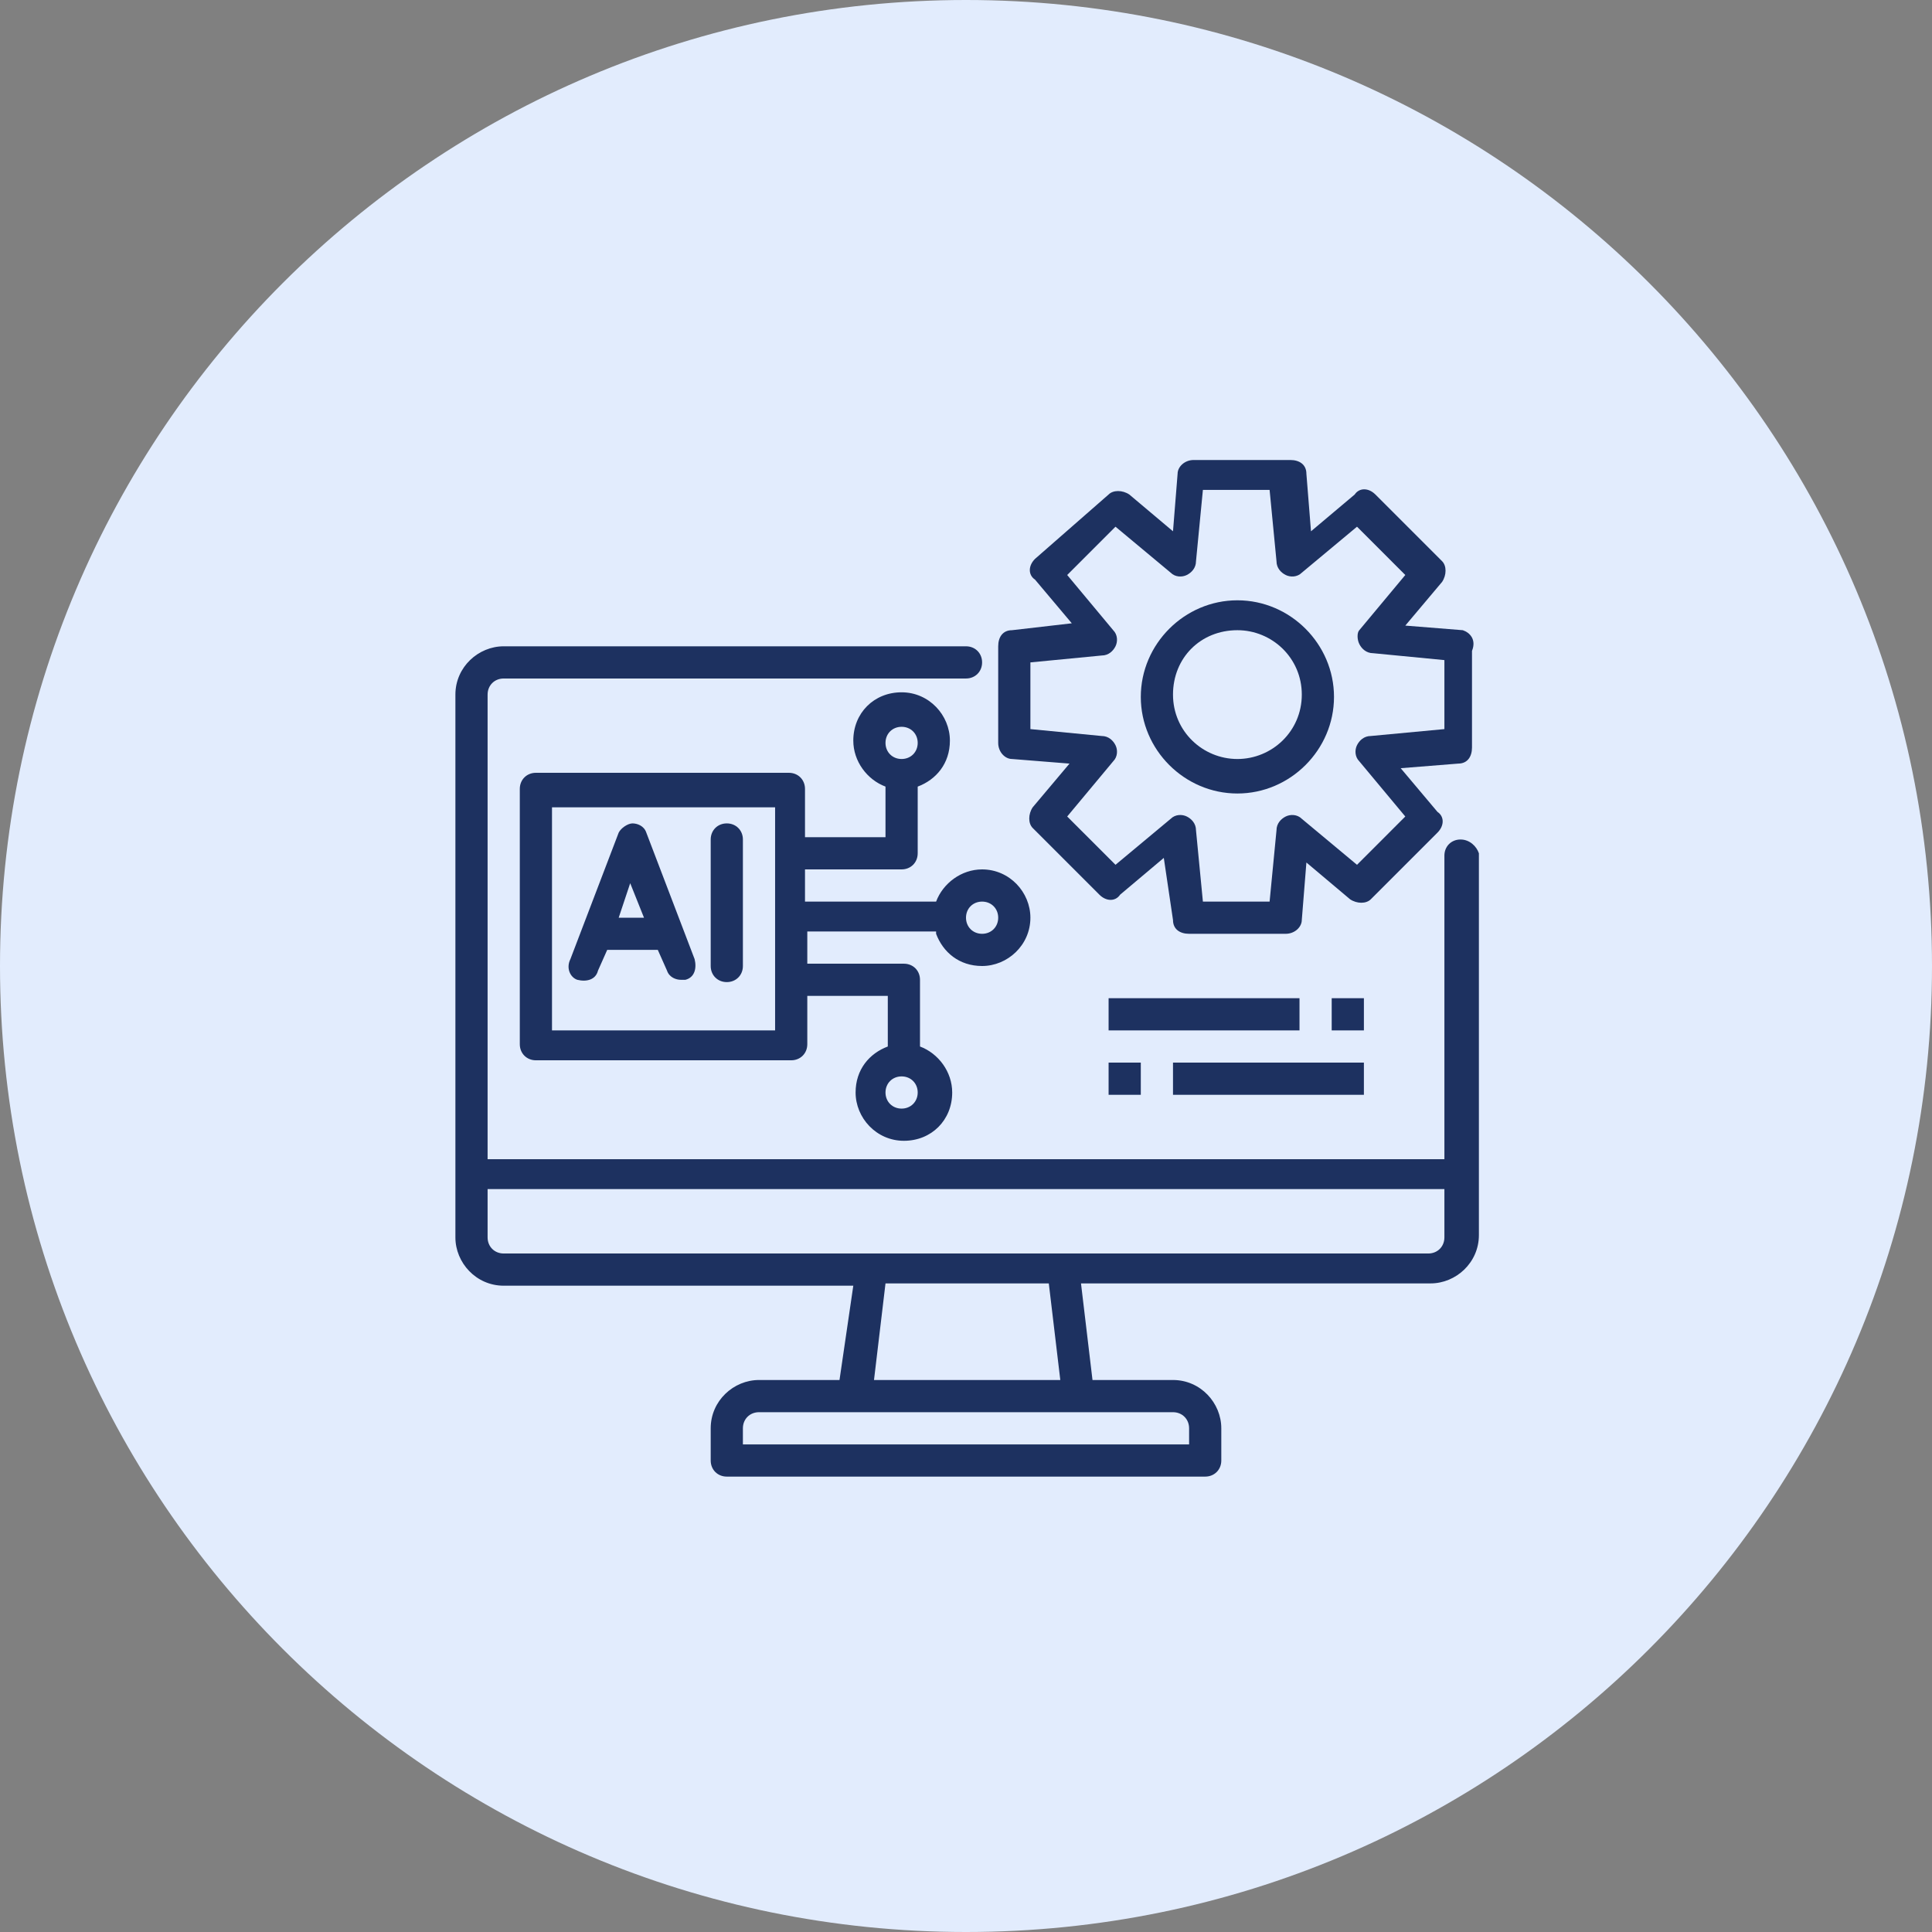
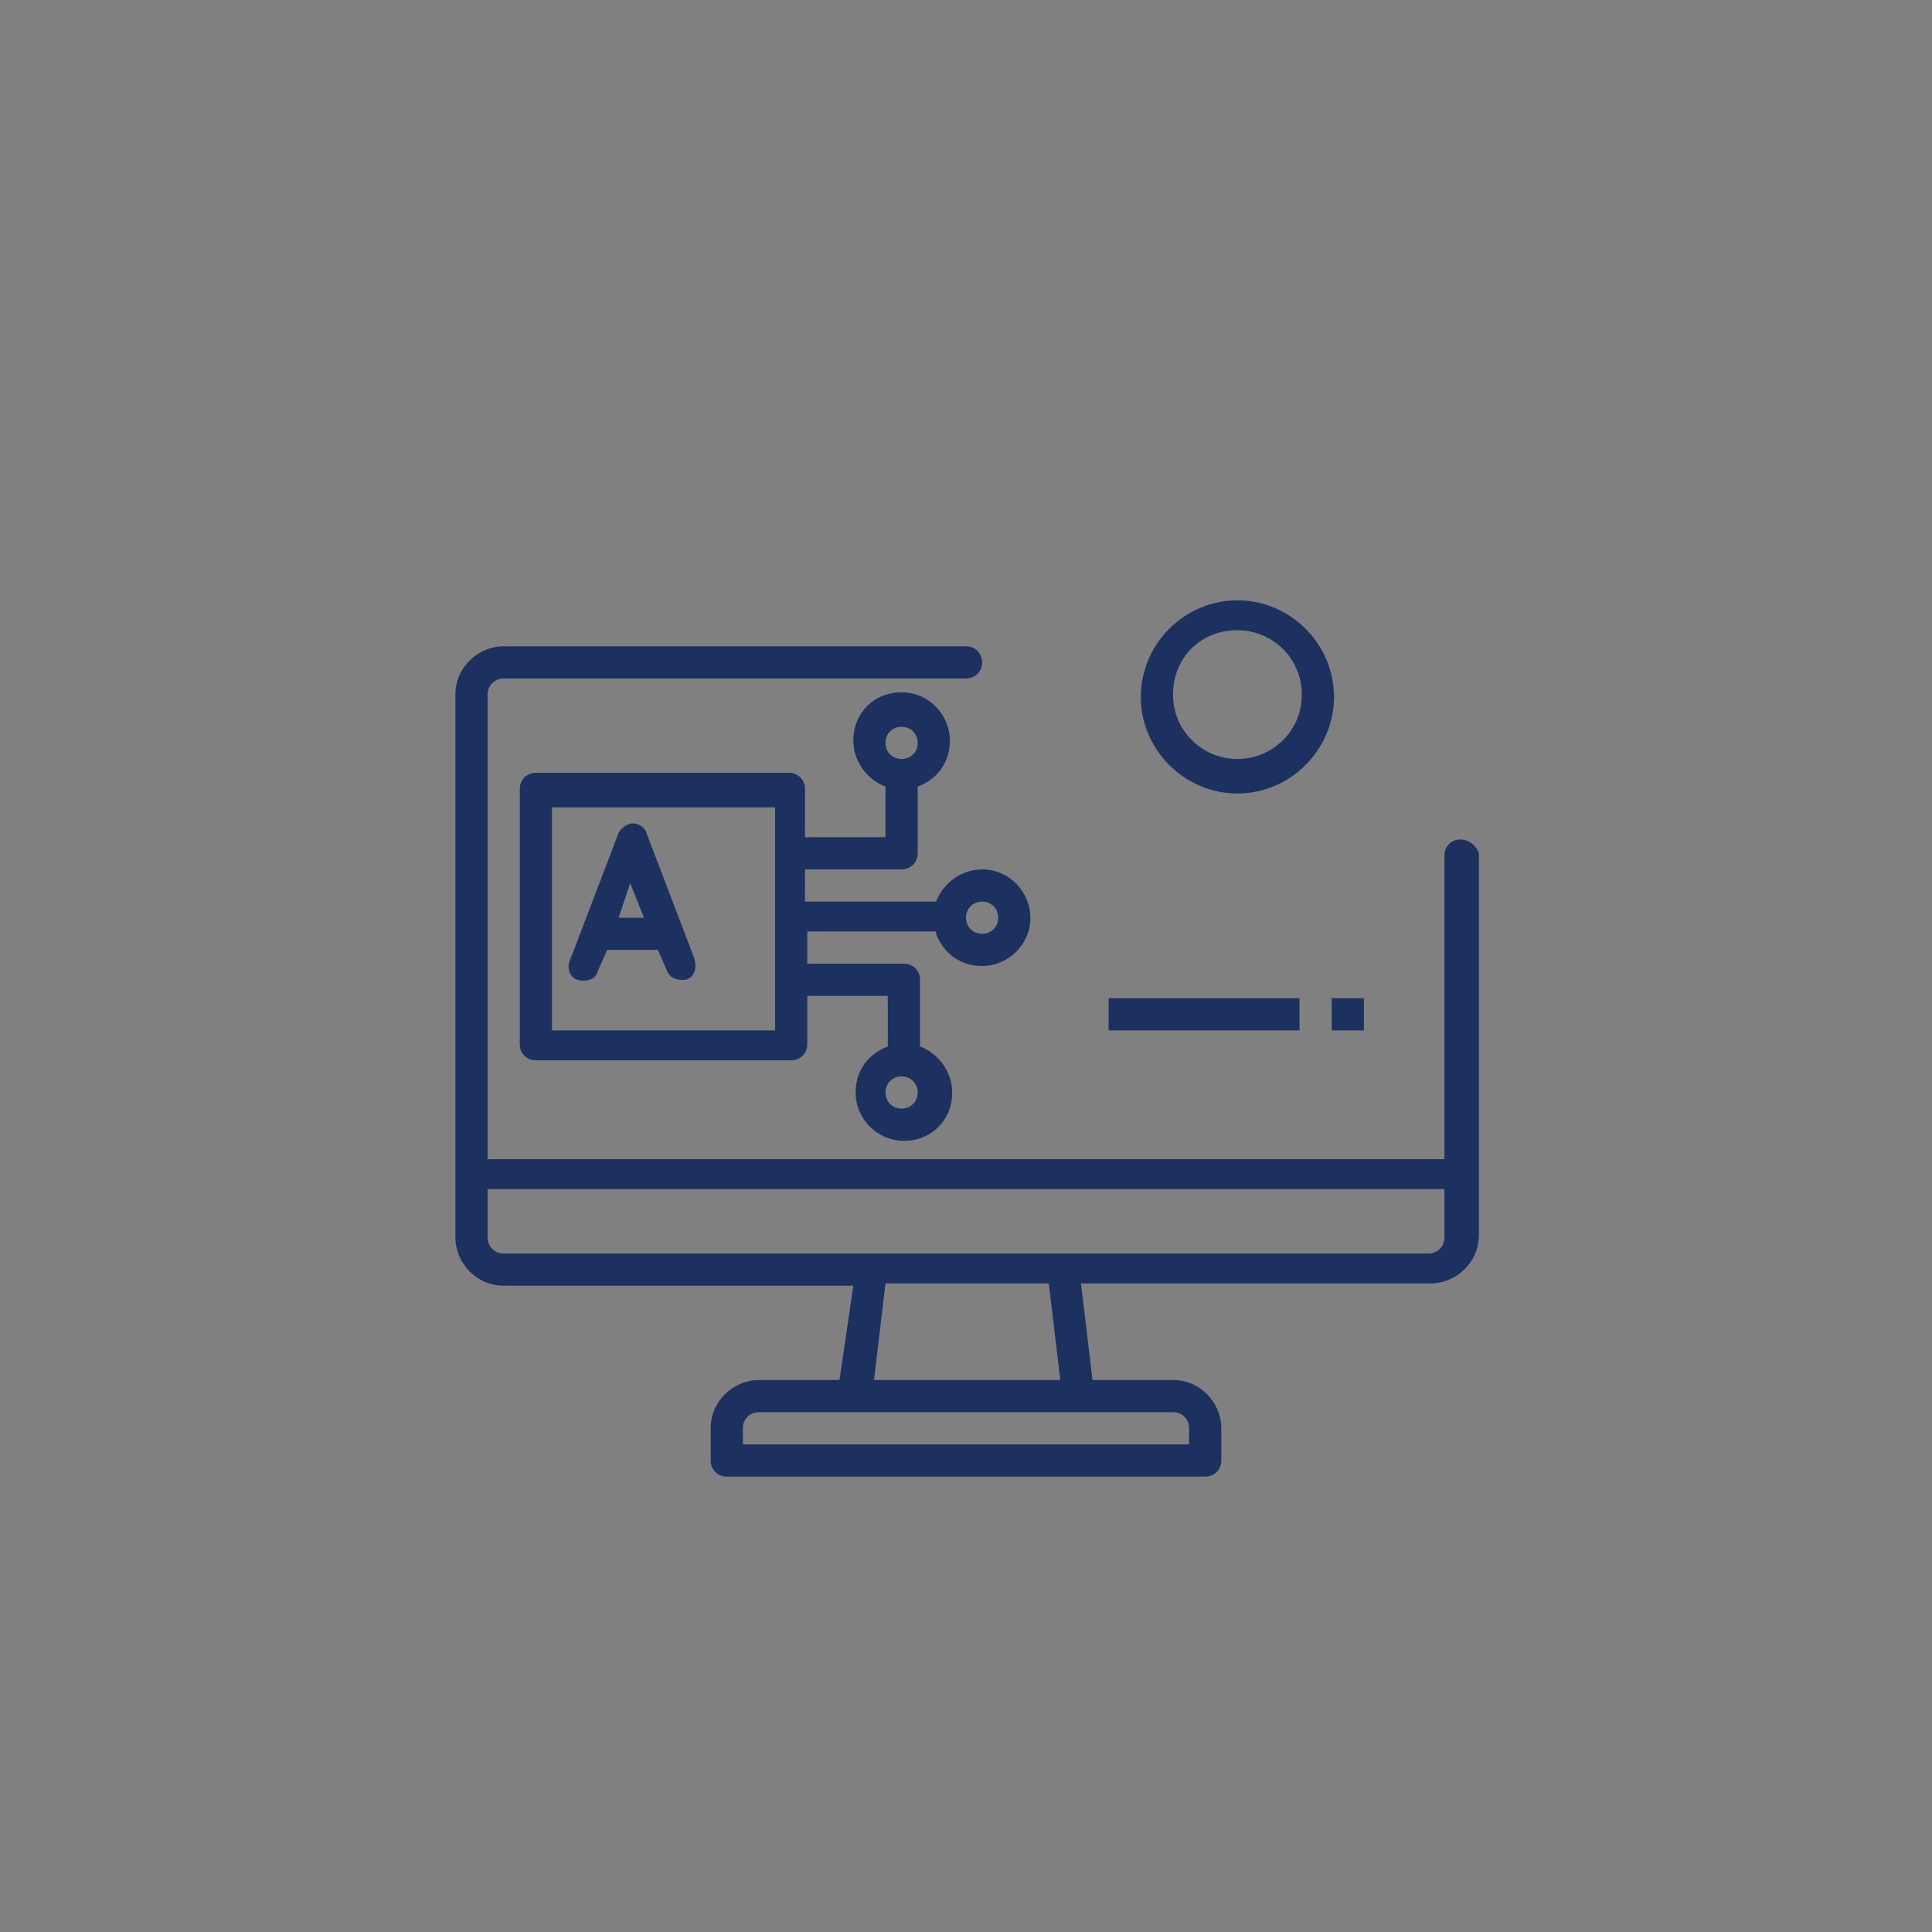
<svg xmlns="http://www.w3.org/2000/svg" version="1.1" id="Layer_1" x="0px" y="0px" width="84px" height="84px" viewBox="0 0 84 84" style="enable-background:new 0 0 84 84;" xml:space="preserve">
  <rect x="0" y="0" width="84" height="84" fill="#808080" stroke="none" />
  <style type="text/css">
	.st0{fill:#D9F9F3;}
	.st1{fill:#F9E4FF;}
	.st2{fill:#D4F1FF;}
	.st3{fill:#ECEDEE;}
	.st4{fill:#E2ECFD;}
	.st5{fill:#1D3160;}
</style>
-   <path class="st4" d="M42,84L42,84C18.8,84,0,65.2,0,42v0C0,18.8,18.8,0,42,0h0c23.2,0,42,18.8,42,42v0C84,65.2,65.2,84,42,84z" />
  <g>
    <path class="st5" d="M63.5,36.5c-0.4,0-0.7,0.3-0.7,0.7v13.2H21.2V30.2c0-0.4,0.3-0.7,0.7-0.7H42c0.4,0,0.7-0.3,0.7-0.7   s-0.3-0.7-0.7-0.7H21.9c-1.1,0-2.1,0.9-2.1,2.1v23.6c0,1.1,0.9,2.1,2.1,2.1h15.2L36.5,60H33c-1.1,0-2.1,0.9-2.1,2.1v1.4   c0,0.4,0.3,0.7,0.7,0.7h20.8c0.4,0,0.7-0.3,0.7-0.7v-1.4c0-1.1-0.9-2.1-2.1-2.1h-3.5l-0.5-4.2h15.2c1.1,0,2.1-0.9,2.1-2.1V37.1   C64.2,36.8,63.9,36.5,63.5,36.5z M51.7,62.1v0.7H32.3v-0.7c0-0.4,0.3-0.7,0.7-0.7h18C51.4,61.4,51.7,61.7,51.7,62.1z M46.1,60h-8.1   l0.5-4.2h7.1L46.1,60z M62.1,54.5H21.9c-0.4,0-0.7-0.3-0.7-0.7v-2.1h41.6v2.1C62.8,54.2,62.5,54.5,62.1,54.5z" />
    <path class="st5" d="M25.1,42.6c0.4,0.1,0.8,0,0.9-0.4l0.4-0.9h2.2l0.4,0.9c0.1,0.3,0.4,0.4,0.6,0.4c0.1,0,0.2,0,0.2,0   c0.4-0.1,0.5-0.5,0.4-0.9l-2.1-5.5c-0.1-0.3-0.4-0.4-0.6-0.4s-0.5,0.2-0.6,0.4l-2.1,5.5C24.6,42.1,24.8,42.5,25.1,42.6L25.1,42.6z    M27.4,38.4l0.6,1.5h-1.1L27.4,38.4z" />
-     <path class="st5" d="M31.6,42.7c0.4,0,0.7-0.3,0.7-0.7v-5.5c0-0.4-0.3-0.7-0.7-0.7s-0.7,0.3-0.7,0.7V42   C30.9,42.4,31.2,42.7,31.6,42.7z" />
    <path class="st5" d="M53.8,26.1c-2.3,0-4.2,1.9-4.2,4.2s1.9,4.2,4.2,4.2s4.2-1.9,4.2-4.2S56.1,26.1,53.8,26.1z M53.8,33   c-1.5,0-2.8-1.2-2.8-2.8s1.2-2.8,2.8-2.8c1.5,0,2.8,1.2,2.8,2.8S55.3,33,53.8,33z" />
-     <path class="st5" d="M63.6,27.4l-2.5-0.2l1.6-1.9c0.2-0.3,0.2-0.7,0-0.9l-2.9-2.9c-0.3-0.3-0.7-0.3-0.9,0l-1.9,1.6l-0.2-2.5   c0-0.4-0.3-0.6-0.7-0.6h-4.2c-0.4,0-0.7,0.3-0.7,0.6l-0.2,2.5l-1.9-1.6c-0.3-0.2-0.7-0.2-0.9,0L45,24.3c-0.3,0.3-0.3,0.7,0,0.9   l1.6,1.9L44,27.4c-0.4,0-0.6,0.3-0.6,0.7v4.2c0,0.4,0.3,0.7,0.6,0.7l2.5,0.2l-1.6,1.9c-0.2,0.3-0.2,0.7,0,0.9l2.9,2.9   c0.3,0.3,0.7,0.3,0.9,0l1.9-1.6L51,40c0,0.4,0.3,0.6,0.7,0.6h4.2c0.4,0,0.7-0.3,0.7-0.6l0.2-2.5l1.9,1.6c0.3,0.2,0.7,0.2,0.9,0   l2.9-2.9c0.3-0.3,0.3-0.7,0-0.9l-1.6-1.9l2.5-0.2c0.4,0,0.6-0.3,0.6-0.7v-4.2C64.2,27.8,63.9,27.5,63.6,27.4z M62.8,31.7L59.6,32   c-0.3,0-0.5,0.2-0.6,0.4s-0.1,0.5,0.1,0.7l2,2.4l-2.1,2.1l-2.4-2c-0.2-0.2-0.5-0.2-0.7-0.1c-0.2,0.1-0.4,0.3-0.4,0.6l-0.3,3.1h-2.9   L52,36.1c0-0.3-0.2-0.5-0.4-0.6c-0.2-0.1-0.5-0.1-0.7,0.1l-2.4,2l-2.1-2.1l2-2.4c0.2-0.2,0.2-0.5,0.1-0.7c-0.1-0.2-0.3-0.4-0.6-0.4   l-3.1-0.3v-2.9l3.1-0.3c0.3,0,0.5-0.2,0.6-0.4c0.1-0.2,0.1-0.5-0.1-0.7l-2-2.4l2.1-2.1l2.4,2c0.2,0.2,0.5,0.2,0.7,0.1   c0.2-0.1,0.4-0.3,0.4-0.6l0.3-3.1h2.9l0.3,3.1c0,0.3,0.2,0.5,0.4,0.6c0.2,0.1,0.5,0.1,0.7-0.1l2.4-2l2.1,2.1l-2,2.4   C59,27.5,59,27.8,59.1,28s0.3,0.4,0.6,0.4l3.1,0.3V31.7z" />
    <path class="st5" d="M40.7,40.6c0.3,0.8,1,1.4,2,1.4c1.1,0,2.1-0.9,2.1-2.1c0-1.1-0.9-2.1-2.1-2.1c-0.9,0-1.7,0.6-2,1.4h-5.7v-1.4   h4.2c0.4,0,0.7-0.3,0.7-0.7v-2.9c0.8-0.3,1.4-1,1.4-2c0-1.1-0.9-2.1-2.1-2.1s-2.1,0.9-2.1,2.1c0,0.9,0.6,1.7,1.4,2v2.2h-3.5v-2.1   c0-0.4-0.3-0.7-0.7-0.7H23.3c-0.4,0-0.7,0.3-0.7,0.7v11.1c0,0.4,0.3,0.7,0.7,0.7h11.1c0.4,0,0.7-0.3,0.7-0.7v-2.1h3.5v2.2   c-0.8,0.3-1.4,1-1.4,2c0,1.1,0.9,2.1,2.1,2.1s2.1-0.9,2.1-2.1c0-0.9-0.6-1.7-1.4-2v-2.9c0-0.4-0.3-0.7-0.7-0.7h-4.2v-1.4H40.7z    M42.7,39.2c0.4,0,0.7,0.3,0.7,0.7c0,0.4-0.3,0.7-0.7,0.7c-0.4,0-0.7-0.3-0.7-0.7C42,39.5,42.3,39.2,42.7,39.2z M39.2,31.6   c0.4,0,0.7,0.3,0.7,0.7c0,0.4-0.3,0.7-0.7,0.7s-0.7-0.3-0.7-0.7C38.5,31.9,38.8,31.6,39.2,31.6z M33.7,44.8H24v-9.7h9.7V44.8z    M39.2,48.2c-0.4,0-0.7-0.3-0.7-0.7s0.3-0.7,0.7-0.7s0.7,0.3,0.7,0.7S39.6,48.2,39.2,48.2z" />
    <path class="st5" d="M48.2,43.4h8.3v1.4h-8.3V43.4z" />
    <path class="st5" d="M57.9,43.4h1.4v1.4h-1.4V43.4z" />
-     <path class="st5" d="M51,46.2h8.3v1.4H51V46.2z" />
-     <path class="st5" d="M48.2,46.2h1.4v1.4h-1.4V46.2z" />
  </g>
</svg>